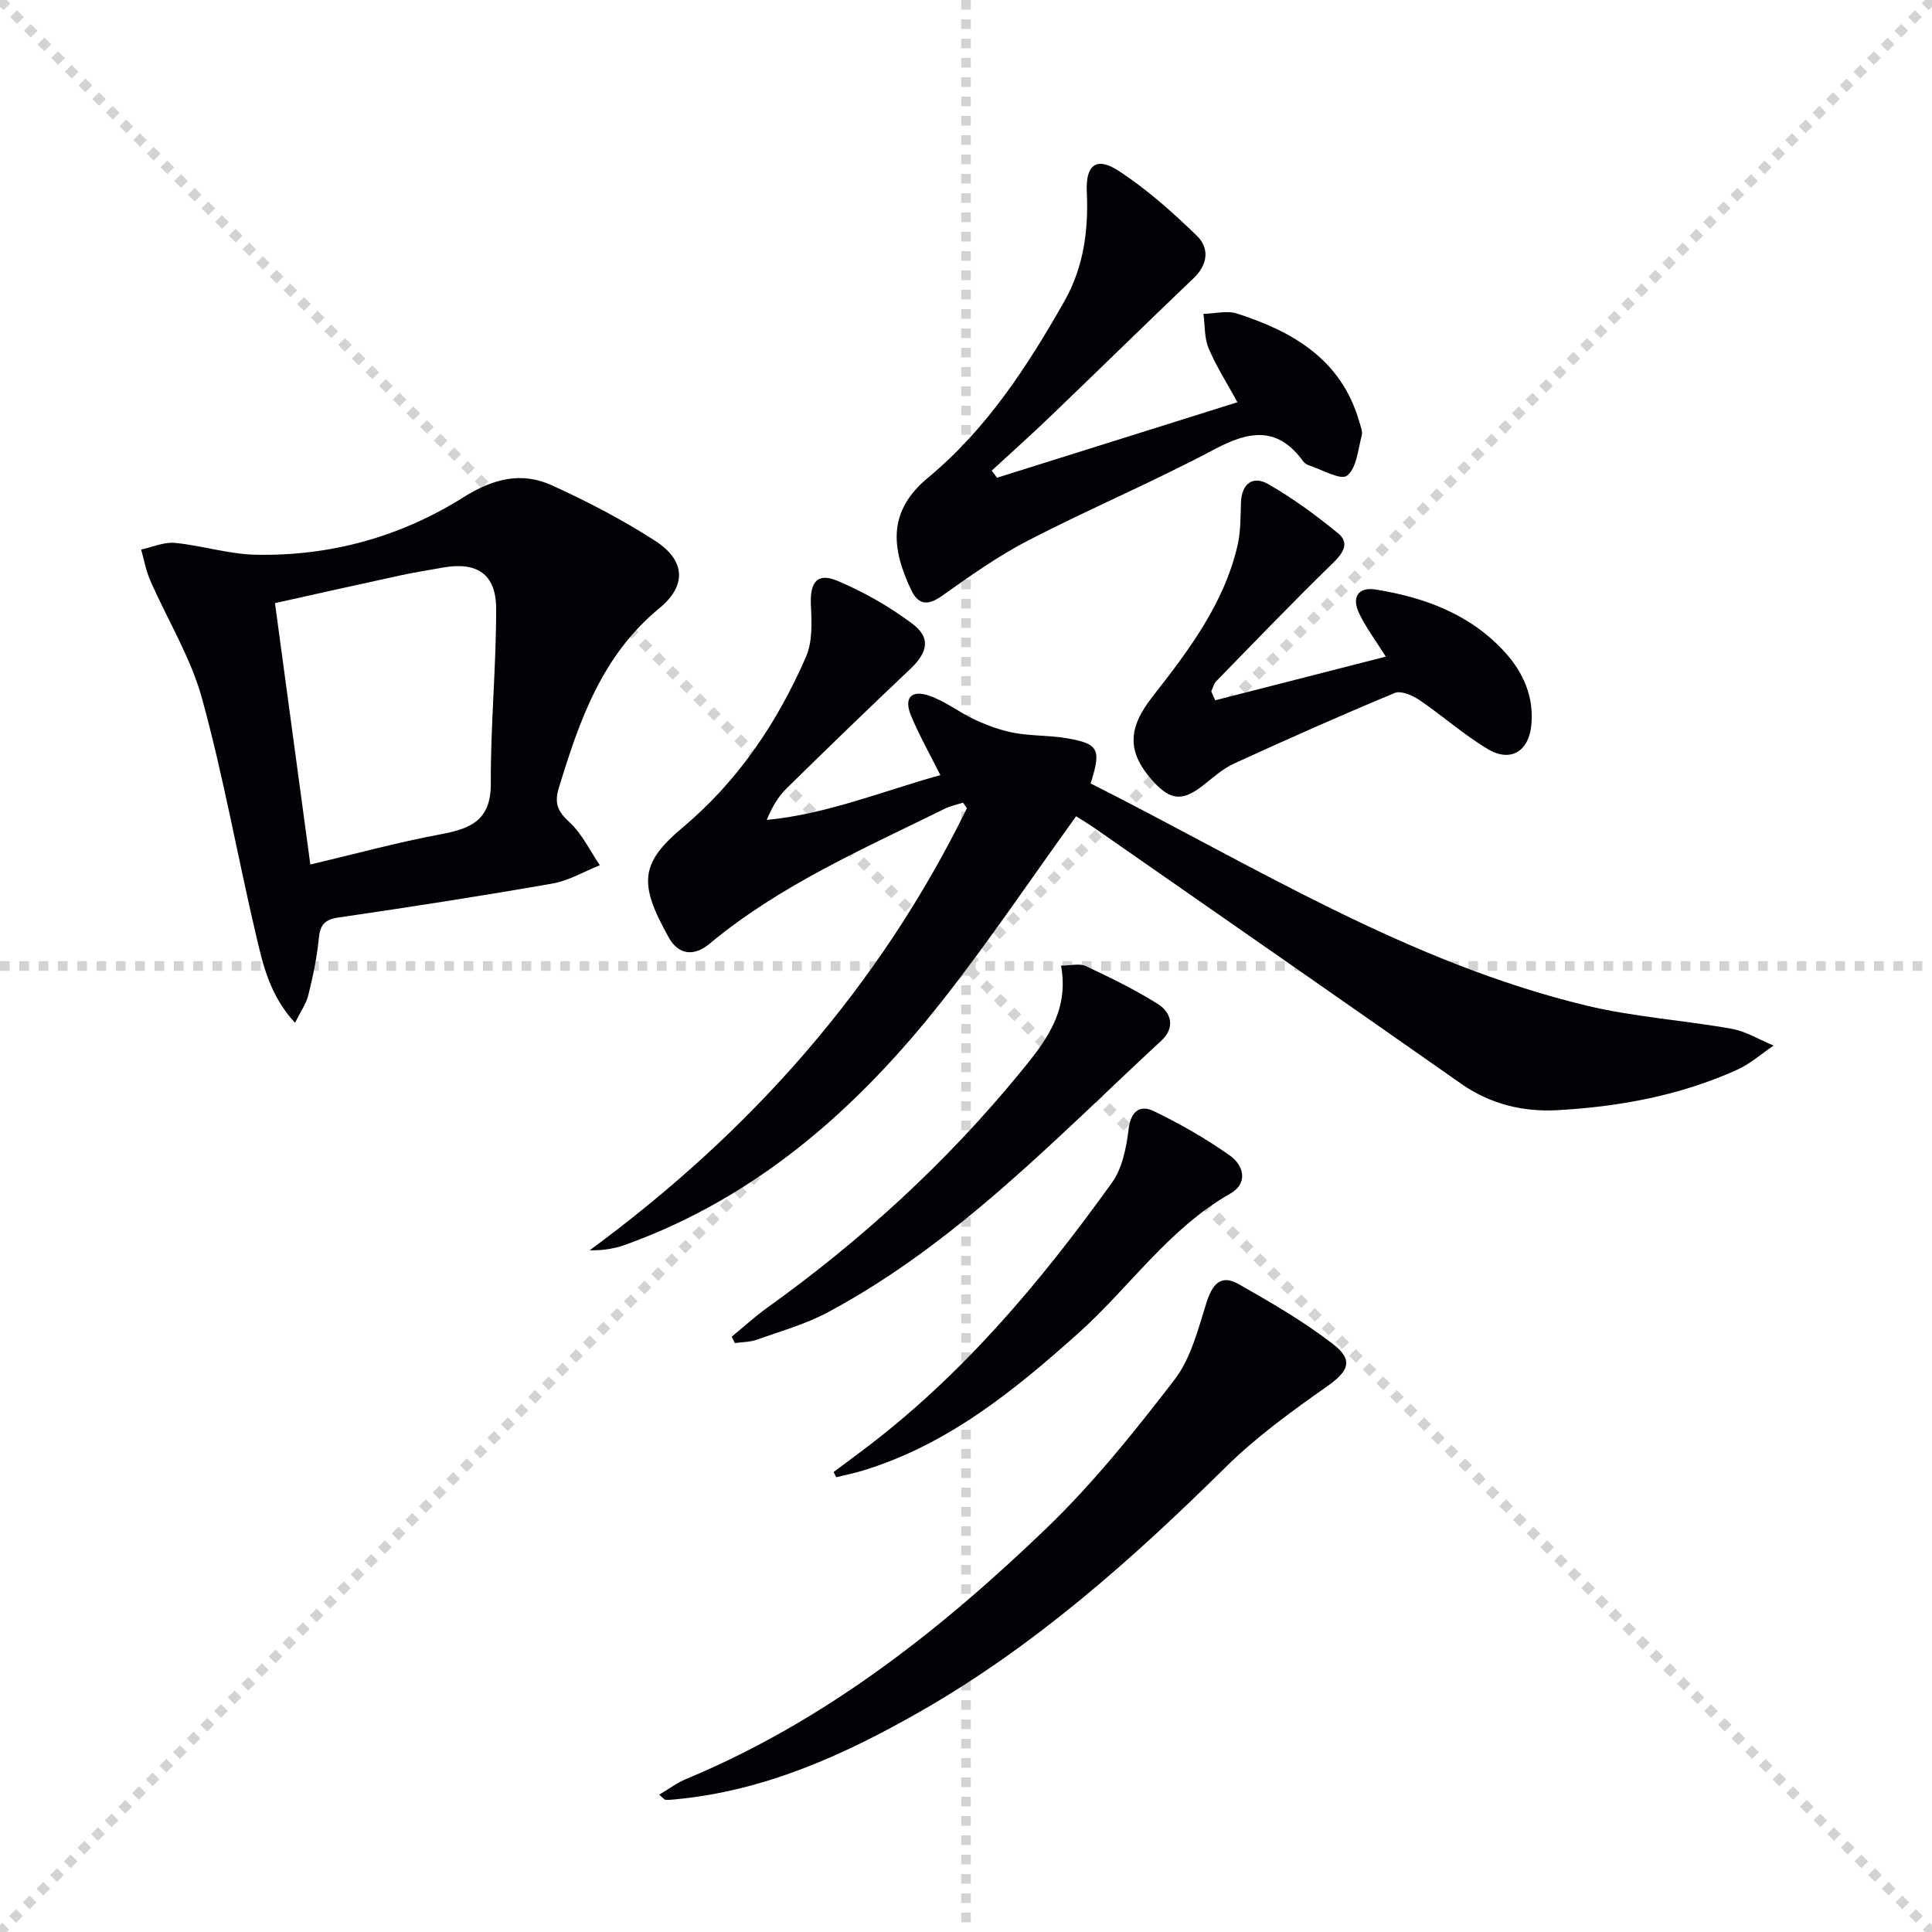
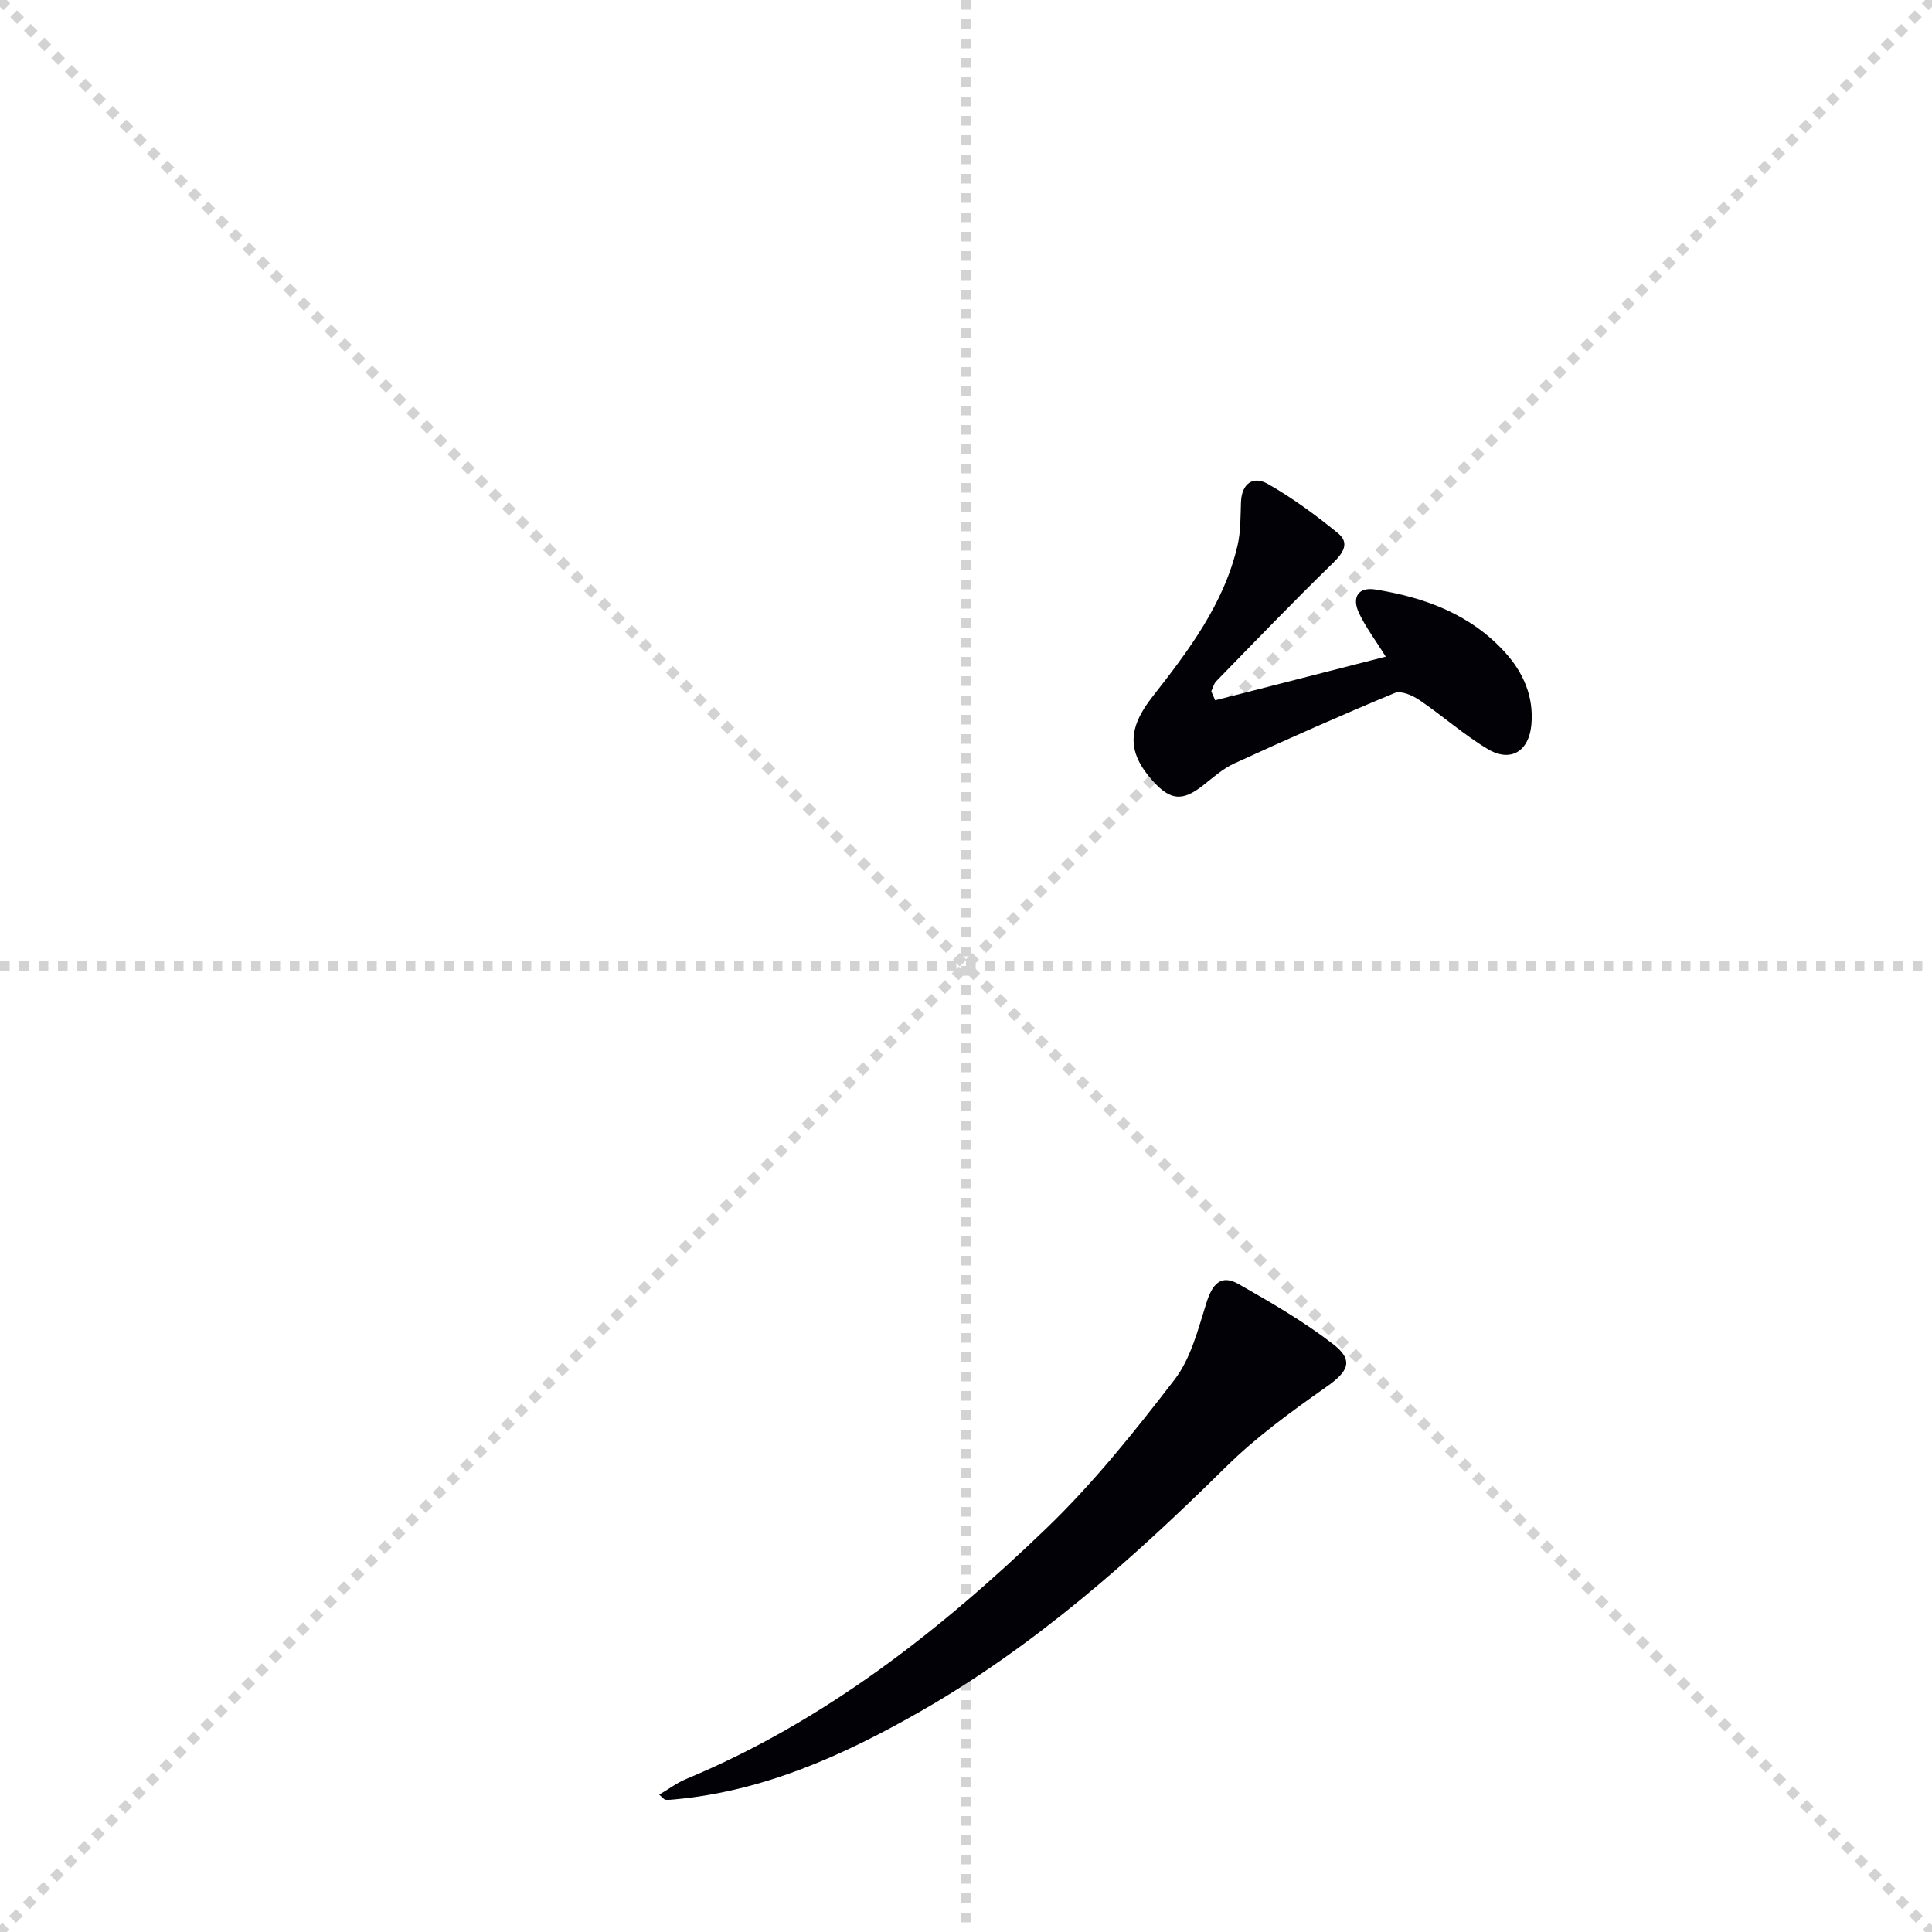
<svg xmlns="http://www.w3.org/2000/svg" enable-background="new 0 0 400 400" viewBox="0 0 400 400">
  <g stroke="lightgray" stroke-dasharray="1,1" stroke-width="1" transform="scale(2, 2)">
    <line x1="0" y1="0" x2="200" y2="200" />
    <line x1="200" y1="0" x2="0" y2="200" />
    <line x1="100" y1="0" x2="100" y2="200" />
    <line x1="0" y1="100" x2="200" y2="100" />
  </g>
  <g fill="#010106">
-     <path d="m225.8 162.2c33.7 17.01 65.74 37.13 102.76 46.02 9.8 2.35 20 3 29.95 4.78 3.01.54 5.8 2.28 8.69 3.48-2.51 1.69-4.84 3.79-7.56 5.01-11.8 5.33-24.4 7.65-37.2 8.36-6.99.39-13.83-1.21-19.86-5.43-25.2-17.67-50.48-35.23-75.74-52.82-1.33-.93-2.73-1.76-4.04-2.6-9.24 12.81-17.89 25.66-27.42 37.82-17.62 22.47-38.47 41.01-65.89 50.89-2.25.81-4.64 1.21-7.41 1.15 33.38-24.51 59.96-54.48 78.11-91.52-.27-.39-.53-.78-.8-1.17-1.27.42-2.61.69-3.79 1.27-16.83 8.3-34.1 15.81-48.72 27.97-3.21 2.67-6.39 2.29-8.4-1.28-6.33-11.27-5.95-15.42 2.95-22.89 11.44-9.61 19.55-21.73 25.45-35.27 1.36-3.12 1.18-7.1 1.01-10.65-.24-4.81 1.29-6.86 5.59-5.03 5.41 2.3 10.67 5.3 15.38 8.82 3.94 2.95 3.24 5.97-.5 9.5-8.59 8.11-17.07 16.34-25.5 24.61-1.72 1.69-3.01 3.82-4.11 6.54 12.55-1.22 24.01-5.98 35.94-9.28-2.18-4.36-4.38-8.24-6.08-12.33-1.49-3.6-.02-5.37 3.68-4.14 3.38 1.12 6.32 3.51 9.6 5.02 2.59 1.19 5.34 2.2 8.12 2.71 3.57.66 7.3.49 10.88 1.11 6.6 1.14 7.17 2.27 4.91 9.35z" />
-     <path d="m61.08 211.76c-5.2-5.61-6.63-11.99-8.08-18.18-3.83-16.31-6.74-32.86-11.18-48.99-2.34-8.49-7.16-16.29-10.73-24.45-.88-2.01-1.26-4.24-1.87-6.36 2.33-.5 4.72-1.6 6.98-1.38 5.6.54 11.13 2.33 16.71 2.45 15.46.33 30.02-3.7 43.05-11.9 6.08-3.82 11.96-5.35 18.27-2.48 7.38 3.35 14.64 7.13 21.44 11.52 6.18 3.99 6.61 9.19.84 13.94-11.91 9.8-16.56 23.27-20.81 37.2-1.01 3.3-.15 4.92 2.25 7.15 2.59 2.41 4.2 5.86 6.24 8.86-3.25 1.29-6.4 3.19-9.77 3.78-14.72 2.58-29.49 4.87-44.28 7.03-2.91.43-3.87 1.5-4.14 4.35-.37 3.95-1.22 7.88-2.17 11.74-.44 1.78-1.6 3.39-2.75 5.72zm3.17-32.77c9.03-2.13 17.98-4.58 27.07-6.28 6.23-1.16 10.34-2.94 10.3-10.52-.07-12.08 1.13-24.16 1.1-36.24-.02-7.11-4-9.68-10.95-8.45-2.93.52-5.88.98-8.79 1.61-8.84 1.92-17.67 3.9-26.05 5.76 2.49 18.43 4.87 36 7.32 54.12z" />
-     <path d="m206.43 98.91c16.4-5.15 32.81-10.3 49.77-15.63-2.19-4.01-4.41-7.46-5.97-11.18-.9-2.14-.75-4.73-1.07-7.12 2.34-.05 4.89-.73 6.99-.05 11.63 3.74 21.6 9.56 25.27 22.37.27.94.74 2.02.51 2.88-.78 2.92-1.06 6.76-3.04 8.3-1.31 1.02-5.22-1.28-7.95-2.16-.45-.14-.91-.5-1.19-.89-5.28-7.23-11.15-6.21-18.3-2.41-12.6 6.7-25.78 12.28-38.47 18.82-6.3 3.25-12.16 7.42-17.97 11.54-2.93 2.08-4.89 1.85-6.35-1.22-4.27-8.96-4.74-16.45 3.49-23.27 12.11-10.04 20.55-23.01 28.21-36.51 3.97-6.99 5.03-14.66 4.65-22.65-.27-5.53 1.95-7.33 6.44-4.45 5.9 3.8 11.25 8.6 16.32 13.5 2.61 2.52 2.39 5.92-.63 8.8-9.97 9.52-19.81 19.17-29.76 28.72-3.95 3.79-8.03 7.43-12.06 11.14.37.49.74.98 1.11 1.47z" />
    <path d="m136.48 371.57c2.03-1.2 3.69-2.46 5.56-3.24 28.59-11.89 52.49-30.65 74.51-51.82 9.77-9.39 18.36-20.12 26.64-30.89 3.38-4.4 4.86-10.42 6.59-15.89 1.19-3.76 2.92-6 6.65-3.88 6.73 3.83 13.51 7.74 19.61 12.47 4.32 3.35 3.09 5.63-1.32 8.74-7.3 5.14-14.64 10.45-20.96 16.7-19.37 19.13-39.57 37.09-63.35 50.66-15.86 9.05-32.28 16.43-50.75 18.13-.63.06-1.28.13-1.91.07-.26-.05-.49-.4-1.27-1.05z" />
    <path d="m251.59 144.99c11.62-2.97 23.23-5.95 35.32-9.04-2.13-3.4-4.13-6.05-5.53-8.99-1.59-3.35-.13-5.48 3.4-4.91 10.2 1.64 19.66 5.12 26.81 13 3.8 4.19 6 9.17 5.46 15.03-.5 5.46-4.28 7.84-9.02 5.01-4.96-2.96-9.34-6.89-14.14-10.14-1.43-.97-3.81-2.02-5.12-1.48-11.18 4.64-22.24 9.56-33.24 14.6-2.37 1.08-4.4 2.94-6.49 4.57-4.2 3.28-6.68 3.11-10.29-.87-5.45-6.02-5.29-10.95-.2-17.45 7.48-9.56 14.87-19.27 17.68-31.44.66-2.86.59-5.92.7-8.89.14-3.89 2.51-5.53 5.54-3.81 5.13 2.91 9.96 6.47 14.54 10.21 2.46 2.01 1.13 4.06-1.04 6.18-8.22 8-16.16 16.27-24.17 24.48-.51.53-.69 1.38-1.02 2.08.27.6.54 1.23.81 1.86z" />
-     <path d="m151.49 276.75c2.47-2.03 4.84-4.2 7.44-6.06 19.42-13.93 36.91-29.92 52.09-48.4 5.21-6.35 10.42-12.7 8.66-22.37 2.03 0 3.83-.51 5.11.09 5.07 2.38 10.14 4.85 14.88 7.82 2.92 1.82 3.64 4.97.8 7.6-21.81 20.18-42.36 41.94-68.96 56.21-4.63 2.49-9.83 3.95-14.82 5.73-1.42.51-3.03.48-4.55.7-.21-.43-.43-.87-.65-1.32z" />
-     <path d="m172.59 304.77c1.93-1.44 3.85-2.88 5.78-4.32 20.61-15.41 36.96-34.85 51.84-55.58 2.17-3.02 3-7.32 3.47-11.15.47-3.81 2.44-5.01 5.25-3.65 5.46 2.65 10.8 5.69 15.74 9.2 2.81 2 3.82 5.71.05 7.85-12.76 7.24-20.87 19.43-31.49 28.93-13.31 11.91-27.11 23.11-44.63 28.43-1.8.55-3.65.91-5.47 1.36-.19-.37-.37-.72-.54-1.07z" />
  </g>
</svg>